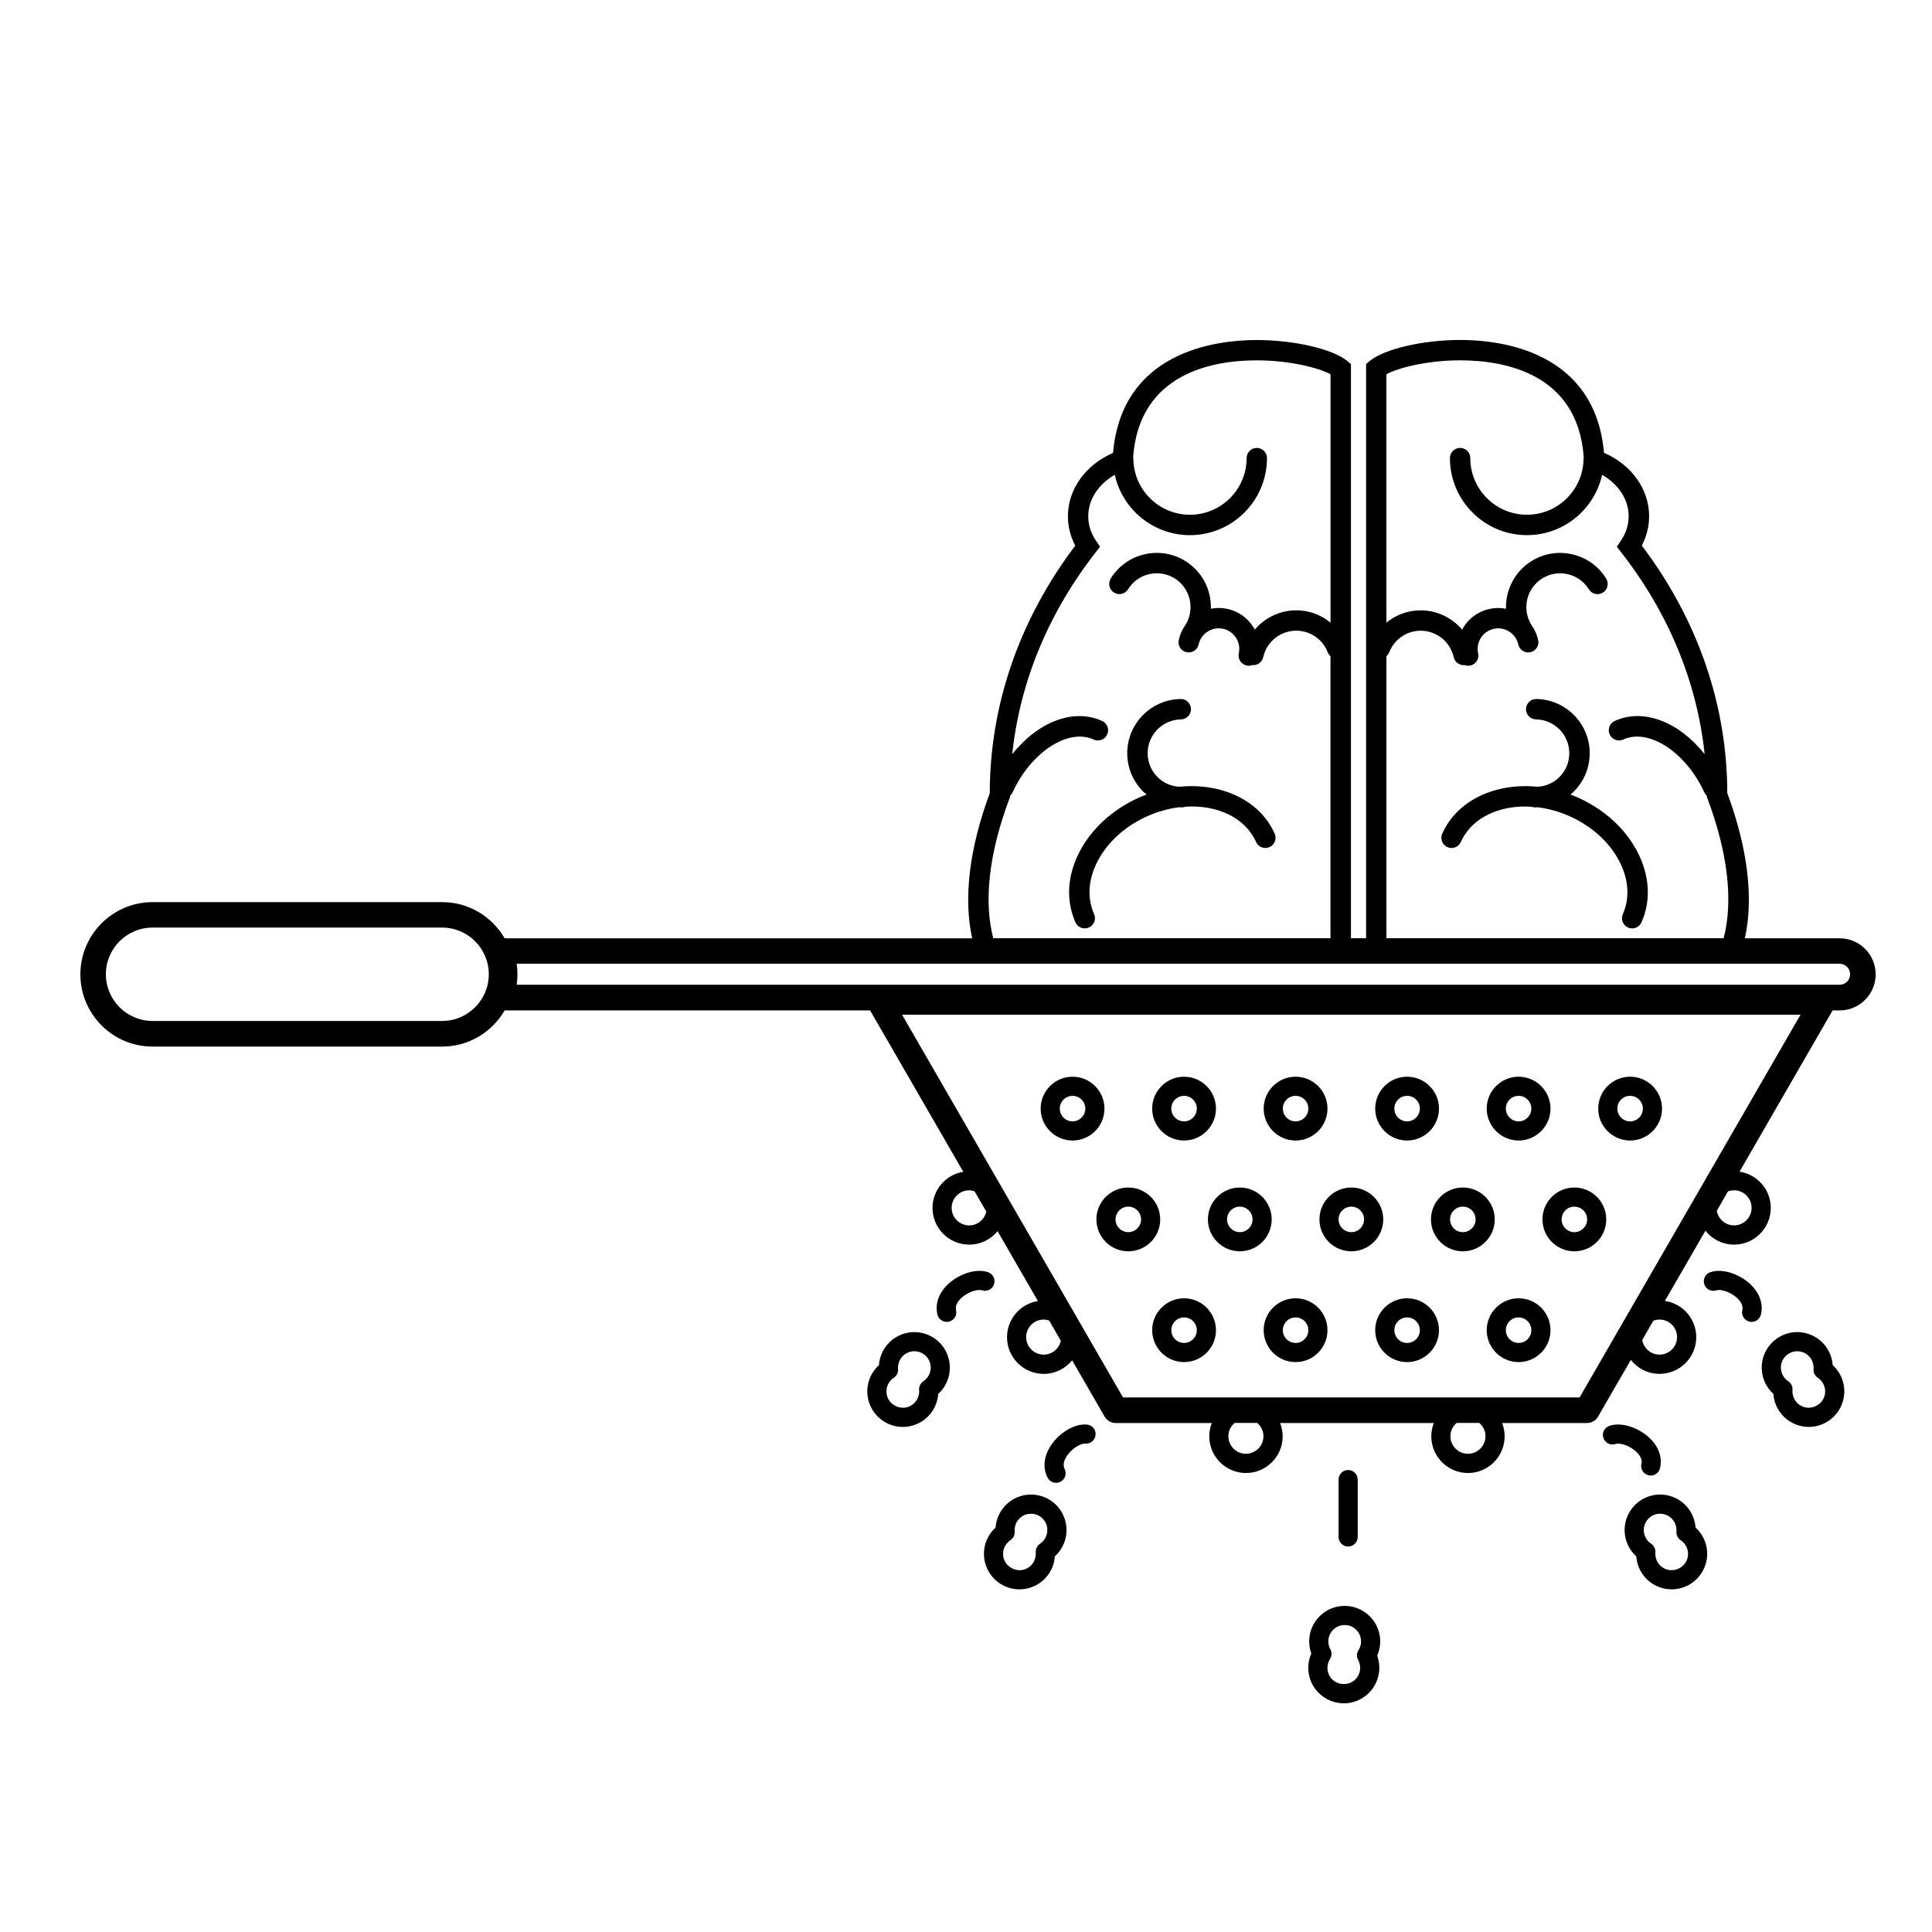
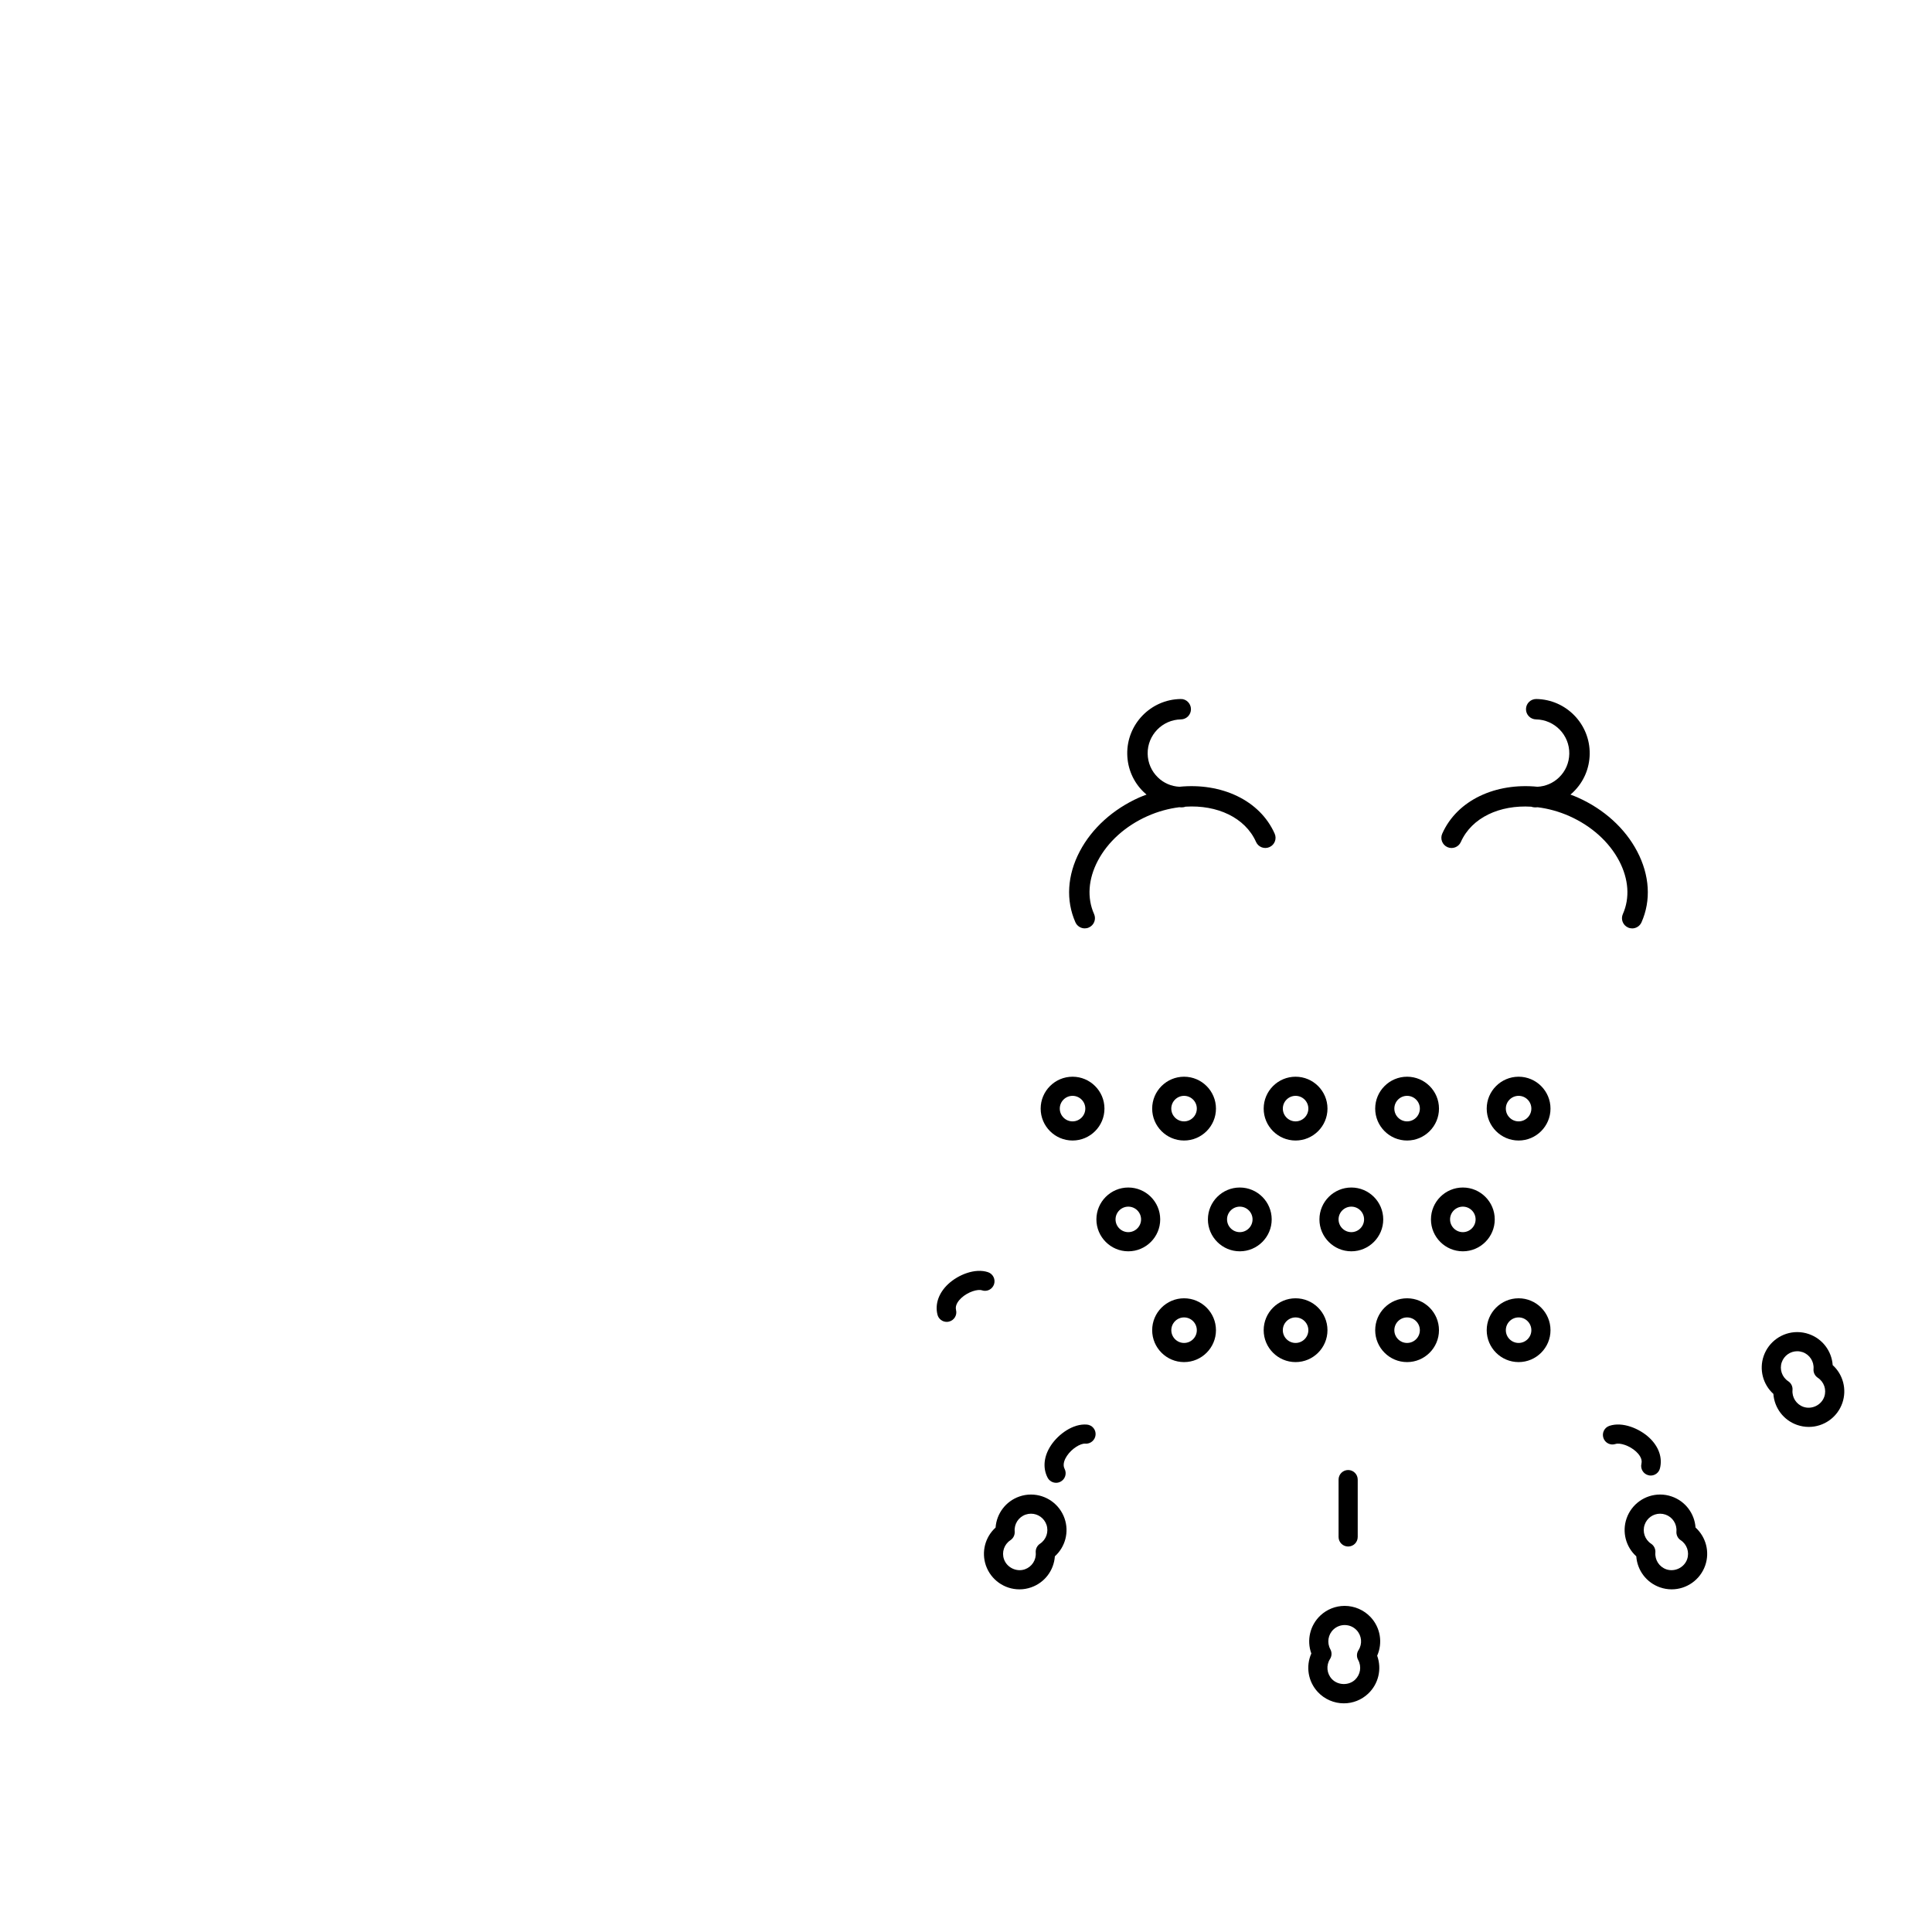
<svg xmlns="http://www.w3.org/2000/svg" fill="#000000" width="800px" height="800px" version="1.1" viewBox="144 144 512 512">
  <g>
-     <path d="m631.52 392.65h-25.109c2.324-10.531 0.828-23.641-4.664-38.484-0.02-23.363-7.844-45.992-22.652-65.586 1.273-2.43 1.941-5.082 1.941-7.766 0-7.18-4.637-13.617-11.957-16.82-2.394-26.945-27.328-29.902-38.102-29.902-9.863 0-20.172 2.394-23.977 5.566l-0.969 0.805v152.18h-4.016v-152.16l-0.969-0.805c-3.805-3.18-14.113-5.566-23.977-5.566-10.781 0-35.715 2.957-38.102 29.902-7.32 3.203-11.961 9.645-11.961 16.82 0 2.68 0.664 5.336 1.945 7.766-14.809 19.594-22.633 42.223-22.652 65.586-5.488 14.844-6.988 27.961-4.664 38.484l-123.9-0.004c-3.309-5.727-9.488-9.594-16.559-9.594l-76.734 0.004c-10.555 0-19.141 8.586-19.141 19.141 0 10.555 8.586 19.141 19.141 19.141h76.727c7.074 0 13.25-3.871 16.566-9.586h96.848l24.691 42.762c-4.613 0.75-8.152 4.758-8.152 9.582 0 5.359 4.363 9.723 9.719 9.723 3.027 0 5.734-1.391 7.523-3.566l10.688 18.512c-4.629 0.742-8.184 4.75-8.184 9.586 0 5.359 4.359 9.723 9.723 9.723 3.043 0 5.758-1.402 7.535-3.594l8.609 14.922c0.609 1.047 1.727 1.691 2.934 1.691h25.473c-0.43 1.094-0.676 2.281-0.676 3.527 0 5.359 4.359 9.723 9.723 9.723 5.367 0 9.723-4.359 9.723-9.723 0-1.246-0.246-2.434-0.672-3.527h40.738c-0.434 1.094-0.676 2.281-0.676 3.527 0 5.359 4.359 9.723 9.723 9.723 5.356 0 9.719-4.359 9.719-9.723 0-1.246-0.246-2.434-0.672-3.527h22.5c1.203 0 2.328-0.645 2.926-1.691l8.68-15.035c1.785 2.254 4.535 3.703 7.621 3.703 5.356 0 9.723-4.359 9.723-9.723 0-4.887-3.621-8.922-8.316-9.609l10.746-18.602c1.785 2.238 4.523 3.68 7.598 3.68 5.359 0 9.723-4.359 9.723-9.723 0-4.875-3.602-8.914-8.289-9.602l24.676-42.742h1.859c5.266 0 9.547-4.289 9.547-9.551 0.012-5.266-4.281-9.559-9.543-9.559zm-230.68 76.094c-2.559 0-4.644-2.086-4.644-4.648s2.086-4.648 4.644-4.648c0.504 0 0.973 0.102 1.422 0.246l3.117 5.391c-0.457 2.09-2.316 3.66-4.539 3.66zm19.746 34.25c-2.562 0-4.644-2.086-4.644-4.648s2.082-4.648 4.644-4.648c0.516 0 0.996 0.105 1.461 0.258l3.082 5.356c-0.445 2.102-2.312 3.684-4.543 3.684zm58.242 21.625c0 2.562-2.082 4.648-4.648 4.648-2.562 0-4.648-2.086-4.648-4.648 0-1.414 0.656-2.676 1.656-3.527h5.984c1.008 0.852 1.656 2.109 1.656 3.527zm58.84 0c0 2.562-2.086 4.648-4.648 4.648s-4.648-2.086-4.648-4.648c0-1.414 0.648-2.676 1.652-3.527h5.984c1.008 0.852 1.66 2.109 1.66 3.527zm46.125-30.922c2.562 0 4.648 2.086 4.648 4.648s-2.086 4.648-4.648 4.648c-2.309 0-4.219-1.699-4.574-3.906l2.938-5.078c0.512-0.195 1.059-0.312 1.637-0.312zm19.746-34.254c2.57 0 4.656 2.086 4.656 4.648s-2.086 4.648-4.656 4.648c-2.293 0-4.191-1.672-4.566-3.863l2.961-5.141c0.504-0.176 1.043-0.293 1.605-0.293zm-40.926 54.887h-121l-58.547-101.41h238.09zm-51.199-196.43c0.324-0.277 0.59-0.625 0.754-1.047 1.09-2.793 3.481-4.848 6.402-5.496 4.816-1.059 9.609 1.984 10.676 6.801 0.289 1.266 1.395 2.121 2.637 2.121 0.082 0 0.16-0.023 0.246-0.031 0.301 0.117 0.621 0.188 0.953 0.188 0.195 0 0.395-0.02 0.59-0.066 1.457-0.316 2.379-1.77 2.051-3.223-0.316-1.414-0.059-2.871 0.727-4.102 0.777-1.223 1.996-2.074 3.414-2.394 1.414-0.316 2.875-0.059 4.102 0.727 1.23 0.777 2.074 1.996 2.394 3.414 0.324 1.449 1.773 2.383 3.223 2.047 1.457-0.316 2.379-1.762 2.051-3.223-0.324-1.449-0.934-2.797-1.773-3.965-0.012-0.02-0.016-0.035-0.023-0.051-2.602-4.195-1.301-9.723 2.898-12.324 2.035-1.254 4.438-1.648 6.762-1.102 2.332 0.543 4.309 1.969 5.562 4 0.785 1.273 2.453 1.664 3.719 0.875 1.27-0.781 1.656-2.445 0.875-3.719-2.019-3.258-5.184-5.543-8.922-6.414-3.727-0.883-7.586-0.25-10.844 1.77-4.508 2.797-6.918 7.688-6.777 12.645-1.445-0.289-2.949-0.277-4.422 0.055-2.832 0.625-5.246 2.316-6.805 4.762-0.145 0.23-0.281 0.473-0.406 0.715-3.336-3.945-8.699-5.977-14.082-4.766-2.238 0.492-4.273 1.523-5.992 2.926v-65.848c3.117-1.676 10.797-3.68 19.547-3.68 11.586 0 31.07 3.359 32.754 25.527-0.02 0.121-0.039 0.25-0.039 0.387 0 8.277-6.731 15.008-15.008 15.008-8.281 0-15.012-6.734-15.012-15.008 0-1.496-1.211-2.707-2.699-2.707-1.492 0-2.699 1.211-2.699 2.707 0 11.25 9.16 20.414 20.418 20.414 9.738 0 17.891-6.856 19.914-16 4.336 2.5 7.031 6.551 7.031 10.988 0 2.273-0.684 4.449-2.035 6.449l-1.098 1.621 1.203 1.551c12.543 16.082 20.059 34.379 22.07 53.43-6.75-8.496-16.156-12.297-23.824-8.797-1.359 0.621-1.961 2.223-1.34 3.582 0.621 1.359 2.223 1.953 3.582 1.336 6.766-3.09 16.621 3.344 21.52 14.055 0.152 0.328 0.371 0.594 0.625 0.828v0.246l0.172 0.465c5.481 14.625 6.848 27.301 4.301 37.066l-89.371 0.004zm-99.887 37.68 0.172-0.465v-0.246c0.246-0.23 0.473-0.5 0.621-0.828 4.902-10.711 14.75-17.145 21.52-14.055 1.359 0.621 2.957 0.023 3.578-1.336 0.621-1.359 0.023-2.961-1.336-3.582-7.664-3.496-17.074 0.309-23.824 8.797 2.004-19.051 9.527-37.348 22.07-53.43l1.199-1.551-1.094-1.621c-1.355-2-2.035-4.176-2.035-6.449 0-4.438 2.695-8.488 7.031-10.988 2.019 9.141 10.184 16 19.922 16 11.25 0 20.414-9.16 20.414-20.414 0-1.496-1.211-2.707-2.699-2.707-1.492 0-2.699 1.211-2.699 2.707 0 8.277-6.734 15.008-15.008 15.008-8.281 0-15.008-6.734-15.008-15.008 0-0.137-0.023-0.266-0.047-0.387 1.688-22.168 21.172-25.527 32.758-25.527 8.746 0 16.43 2 19.539 3.68v65.836c-1.715-1.41-3.75-2.434-5.984-2.926-5.379-1.199-10.746 0.82-14.082 4.766-0.133-0.242-0.266-0.484-0.414-0.715-1.559-2.445-3.969-4.137-6.801-4.762-1.477-0.328-2.984-0.336-4.422-0.055 0.141-4.953-2.266-9.855-6.777-12.645-3.254-2.016-7.113-2.644-10.844-1.77-3.734 0.875-6.902 3.152-8.922 6.414-0.781 1.273-0.395 2.938 0.875 3.719 1.273 0.785 2.938 0.398 3.719-0.875 1.258-2.031 3.238-3.457 5.562-4 2.328-0.551 4.727-0.152 6.766 1.102 4.191 2.606 5.492 8.125 2.898 12.324-0.012 0.016-0.016 0.031-0.023 0.047-0.84 1.176-1.449 2.519-1.773 3.969-0.324 1.461 0.59 2.902 2.047 3.223 1.461 0.332 2.902-0.594 3.231-2.047 0.316-1.422 1.16-2.637 2.394-3.414 1.223-0.781 2.68-1.039 4.102-0.727 1.414 0.316 2.629 1.164 3.414 2.394 0.781 1.23 1.043 2.684 0.727 4.102-0.316 1.457 0.594 2.902 2.051 3.223 0.195 0.047 0.395 0.066 0.59 0.066 0.332 0 0.66-0.07 0.953-0.188 0.086 0.004 0.168 0.031 0.246 0.031 1.238 0 2.352-0.855 2.637-2.121 1.066-4.816 5.859-7.871 10.676-6.801 2.922 0.648 5.316 2.707 6.402 5.496 0.168 0.422 0.434 0.77 0.746 1.047v74.746h-89.375c-2.543-9.758-1.18-22.434 4.309-37.059zm-150.36 58.988h-76.73c-6.82 0-12.379-5.551-12.379-12.375 0-6.82 5.551-12.375 12.379-12.375h76.727c6.82 0 12.375 5.551 12.375 12.375 0 6.82-5.547 12.375-12.371 12.375zm370.35-9.594h-350.59c0.133-0.918 0.203-1.844 0.203-2.785s-0.066-1.863-0.203-2.785h350.59c1.535 0 2.785 1.25 2.785 2.785 0.004 1.535-1.246 2.785-2.781 2.785z" />
    <path d="m428.24 446.25c4.66 0 8.453-3.797 8.453-8.457 0-4.66-3.793-8.453-8.453-8.453-4.664 0-8.453 3.793-8.453 8.453-0.004 4.656 3.793 8.457 8.453 8.457zm0-11.84c1.859 0 3.379 1.516 3.379 3.379 0 1.863-1.523 3.387-3.379 3.387-1.863 0-3.387-1.523-3.387-3.387 0-1.863 1.52-3.379 3.387-3.379z" />
    <path d="m457.79 446.25c4.66 0 8.453-3.797 8.453-8.457 0-4.66-3.793-8.453-8.453-8.453-4.664 0-8.453 3.793-8.453 8.453 0 4.656 3.789 8.457 8.453 8.457zm0-11.84c1.863 0 3.379 1.516 3.379 3.379 0 1.863-1.516 3.387-3.379 3.387-1.867 0-3.387-1.523-3.387-3.387 0.004-1.863 1.52-3.379 3.387-3.379z" />
    <path d="m487.34 446.25c4.664 0 8.457-3.797 8.457-8.457 0-4.66-3.793-8.453-8.457-8.453-4.66 0-8.453 3.793-8.453 8.453 0 4.656 3.793 8.457 8.453 8.457zm0-11.84c1.867 0 3.387 1.516 3.387 3.379 0 1.863-1.516 3.387-3.387 3.387-1.859 0-3.375-1.523-3.375-3.387 0-1.863 1.516-3.379 3.375-3.379z" />
    <path d="m516.89 446.25c4.664 0 8.457-3.797 8.457-8.457 0-4.66-3.793-8.453-8.457-8.453-4.656 0-8.449 3.793-8.449 8.453 0 4.656 3.793 8.457 8.449 8.457zm0-11.84c1.867 0 3.387 1.516 3.387 3.379 0 1.863-1.516 3.387-3.387 3.387-1.859 0-3.375-1.523-3.375-3.387 0-1.863 1.516-3.379 3.375-3.379z" />
    <path d="m546.45 446.25c4.656 0 8.449-3.797 8.449-8.457 0-4.66-3.793-8.453-8.449-8.453-4.664 0-8.457 3.793-8.457 8.453 0 4.656 3.797 8.457 8.457 8.457zm0-11.84c1.859 0 3.375 1.516 3.375 3.379 0 1.863-1.516 3.387-3.375 3.387-1.867 0-3.387-1.523-3.387-3.387 0-1.863 1.52-3.379 3.387-3.379z" />
-     <path d="m576 446.25c4.656 0 8.453-3.797 8.453-8.457 0-4.66-3.797-8.453-8.453-8.453-4.664 0-8.457 3.793-8.457 8.453-0.004 4.656 3.793 8.457 8.457 8.457zm0-11.84c1.863 0 3.379 1.516 3.379 3.379 0 1.863-1.516 3.387-3.379 3.387-1.867 0-3.387-1.523-3.387-3.387 0-1.863 1.516-3.379 3.387-3.379z" />
    <path d="m443.01 475.61c4.664 0 8.457-3.793 8.457-8.453 0-4.664-3.793-8.453-8.457-8.453-4.656 0-8.453 3.789-8.453 8.453 0 4.66 3.801 8.453 8.453 8.453zm0-11.836c1.867 0 3.387 1.516 3.387 3.379 0 1.859-1.516 3.379-3.387 3.379-1.859 0-3.379-1.523-3.379-3.379 0-1.859 1.52-3.379 3.379-3.379z" />
    <path d="m472.56 475.61c4.66 0 8.453-3.793 8.453-8.453 0-4.664-3.793-8.453-8.453-8.453s-8.453 3.789-8.453 8.453c0.004 4.66 3.797 8.453 8.453 8.453zm0-11.836c1.863 0 3.379 1.516 3.379 3.379 0 1.859-1.516 3.379-3.379 3.379s-3.379-1.523-3.379-3.379c-0.004-1.859 1.516-3.379 3.379-3.379z" />
    <path d="m502.12 475.61c4.656 0 8.453-3.793 8.453-8.453 0-4.664-3.797-8.453-8.453-8.453-4.664 0-8.457 3.789-8.457 8.453-0.004 4.66 3.793 8.453 8.457 8.453zm0-11.836c1.859 0 3.375 1.516 3.375 3.379 0 1.859-1.516 3.379-3.375 3.379-1.867 0-3.387-1.523-3.387-3.379 0-1.859 1.512-3.379 3.387-3.379z" />
    <path d="m531.67 475.61c4.66 0 8.453-3.793 8.453-8.453 0-4.664-3.793-8.453-8.453-8.453-4.664 0-8.453 3.789-8.453 8.453 0 4.66 3.789 8.453 8.453 8.453zm0-11.836c1.859 0 3.379 1.516 3.379 3.379 0 1.859-1.523 3.379-3.379 3.379-1.867 0-3.387-1.523-3.387-3.379 0.004-1.859 1.52-3.379 3.387-3.379z" />
-     <path d="m561.22 475.61c4.664 0 8.453-3.793 8.453-8.453 0-4.664-3.789-8.453-8.453-8.453-4.66 0-8.453 3.789-8.453 8.453-0.004 4.66 3.793 8.453 8.453 8.453zm0-11.836c1.863 0 3.387 1.516 3.387 3.379-0.004 1.863-1.523 3.383-3.387 3.383-1.859 0-3.379-1.523-3.379-3.379-0.004-1.863 1.52-3.383 3.379-3.383z" />
    <path d="m457.79 488.06c-4.66 0-8.453 3.793-8.453 8.457 0 4.66 3.793 8.453 8.453 8.453 4.664 0 8.453-3.793 8.453-8.453-0.004-4.668-3.793-8.457-8.453-8.457zm0 11.836c-1.863 0-3.379-1.523-3.379-3.379 0-1.863 1.516-3.387 3.379-3.387 1.863 0 3.379 1.523 3.379 3.387 0.004 1.855-1.512 3.379-3.379 3.379z" />
    <path d="m487.34 488.06c-4.66 0-8.453 3.793-8.453 8.457 0 4.66 3.793 8.453 8.453 8.453 4.664 0 8.453-3.793 8.453-8.453 0-4.668-3.789-8.457-8.453-8.457zm0 11.836c-1.863 0-3.379-1.523-3.379-3.379 0-1.863 1.516-3.387 3.379-3.387 1.867 0 3.387 1.523 3.387 3.387-0.004 1.855-1.52 3.379-3.387 3.379z" />
    <path d="m516.89 488.06c-4.656 0-8.449 3.793-8.449 8.457 0 4.66 3.793 8.453 8.449 8.453 4.664 0 8.453-3.793 8.453-8.453 0-4.668-3.789-8.457-8.453-8.457zm0 11.836c-1.859 0-3.375-1.523-3.375-3.379 0-1.863 1.516-3.387 3.375-3.387 1.867 0 3.387 1.523 3.387 3.387 0 1.855-1.516 3.379-3.387 3.379z" />
    <path d="m546.45 488.06c-4.664 0-8.457 3.793-8.457 8.457 0 4.66 3.793 8.453 8.457 8.453 4.656 0 8.449-3.793 8.449-8.453 0-4.668-3.793-8.457-8.449-8.457zm0 11.836c-1.867 0-3.387-1.523-3.387-3.379 0-1.863 1.516-3.387 3.387-3.387 1.859 0 3.375 1.523 3.375 3.387 0 1.855-1.512 3.379-3.375 3.379z" />
    <path d="m456.56 352.5c-2.137-0.109-4.152-0.961-5.703-2.473-1.719-1.664-2.68-3.894-2.715-6.289-0.074-4.934 3.883-9.008 8.816-9.09 1.492-0.023 2.68-1.25 2.66-2.742-0.02-1.496-1.273-2.727-2.746-2.66-7.91 0.117-14.258 6.656-14.141 14.57 0.059 3.84 1.605 7.422 4.359 10.086 0.246 0.242 0.504 0.453 0.754 0.672-0.648 0.246-1.289 0.484-1.934 0.766-6.941 3.094-12.539 8.156-15.758 14.27-3.324 6.324-3.727 13.004-1.152 18.816 0.453 1.004 1.438 1.602 2.469 1.602 0.371 0 0.742-0.074 1.102-0.238 1.367-0.605 1.98-2.203 1.367-3.566-1.898-4.266-1.547-9.273 0.992-14.102 2.656-5.043 7.332-9.246 13.176-11.848 2.785-1.238 5.629-1.996 8.402-2.348 0.188 0.012 0.371 0.031 0.559 0.031 0.082 0 0.152 0 0.227-0.004 0.316-0.004 0.613-0.074 0.898-0.176 8.34-0.523 15.789 2.867 18.672 9.344 0.605 1.367 2.203 1.977 3.566 1.367 1.367-0.605 1.98-2.203 1.367-3.566-3.957-8.91-14.18-13.527-25.238-12.422z" />
    <path d="m562.11 355.34c-0.641-0.289-1.289-0.523-1.93-0.766 0.258-0.215 0.516-0.43 0.754-0.672 2.75-2.664 4.297-6.246 4.352-10.086 0.121-7.91-6.223-14.449-14.137-14.57h-0.051c-1.465 0-2.676 1.18-2.695 2.66-0.023 1.492 1.168 2.715 2.66 2.742 4.934 0.082 8.891 4.152 8.816 9.09-0.035 2.394-0.996 4.625-2.719 6.289-1.559 1.512-3.578 2.363-5.703 2.473-11.055-1.109-21.281 3.508-25.25 12.43-0.605 1.367 0.012 2.961 1.371 3.566 1.359 0.605 2.961-0.004 3.562-1.367 2.887-6.481 10.332-9.871 18.672-9.344 0.281 0.105 0.578 0.172 0.902 0.176 0.074 0.004 0.145 0.004 0.223 0.004 0.191 0 0.387-0.02 0.574-0.031 2.777 0.348 5.606 1.109 8.395 2.348 5.844 2.606 10.52 6.805 13.176 11.848 2.539 4.828 2.891 9.836 0.992 14.102-0.609 1.367 0.004 2.961 1.367 3.566 0.352 0.16 0.73 0.238 1.098 0.238 1.031 0 2.019-0.598 2.469-1.602 2.586-5.812 2.176-12.496-1.148-18.816-3.207-6.121-8.805-11.184-15.75-14.277z" />
    <path d="m507.23 572.56c-1.773-1.895-4.281-2.984-6.879-2.984-2.394 0-4.676 0.902-6.422 2.535-2.785 2.609-3.684 6.59-2.414 10.082-1.512 3.406-0.875 7.438 1.734 10.223 1.773 1.895 4.277 2.984 6.879 2.984 2.394 0 4.676-0.902 6.422-2.539 2.785-2.606 3.684-6.586 2.414-10.082 1.504-3.402 0.875-7.434-1.734-10.219zm-3.305 11.34c0.953 1.75 0.609 3.898-0.836 5.262-1.703 1.582-4.555 1.48-6.141-0.211-1.352-1.445-1.551-3.621-0.484-5.289 0.504-0.781 0.535-1.777 0.09-2.59-0.953-1.742-0.609-3.898 0.836-5.254 0.805-0.75 1.859-1.164 2.961-1.164 1.219 0 2.348 0.488 3.176 1.371 1.355 1.445 1.559 3.629 0.484 5.297-0.5 0.777-0.539 1.77-0.086 2.578z" />
    <path d="m417.22 540.07c-1.047 0-2.086 0.172-3.082 0.523-3.598 1.25-6.039 4.516-6.297 8.23-2.762 2.492-3.812 6.438-2.57 10.039 1.316 3.789 4.887 6.332 8.891 6.332 1.055 0 2.086-0.176 3.078-0.523 3.613-1.246 6.051-4.516 6.309-8.23 2.762-2.5 3.82-6.438 2.57-10.039-1.312-3.785-4.894-6.332-8.898-6.332zm2.394 13.031c-0.777 0.516-1.203 1.402-1.133 2.328 0.168 1.98-1.023 3.809-2.891 4.457-2.231 0.77-4.762-0.48-5.523-2.676-0.656-1.875 0.051-3.945 1.703-5.039 0.777-0.516 1.211-1.406 1.133-2.328-0.168-1.98 1.027-3.809 2.898-4.457 0.465-0.16 0.941-0.242 1.422-0.242 1.848 0 3.496 1.176 4.102 2.922 0.645 1.871-0.055 3.941-1.711 5.035z" />
-     <path d="m386.31 497.02c-1.047 0-2.086 0.176-3.082 0.523-3.602 1.25-6.047 4.519-6.297 8.23-2.762 2.5-3.82 6.445-2.57 10.047 1.316 3.785 4.887 6.332 8.891 6.332 1.047 0 2.086-0.176 3.082-0.523 3.602-1.246 6.047-4.516 6.301-8.227 2.754-2.5 3.812-6.438 2.562-10.047-1.305-3.789-4.875-6.336-8.887-6.336zm2.394 13.027c-0.77 0.516-1.211 1.402-1.129 2.332 0.168 1.977-1.027 3.809-2.898 4.457-2.227 0.77-4.762-0.48-5.523-2.68-0.648-1.875 0.055-3.941 1.715-5.039 0.77-0.516 1.203-1.402 1.129-2.328-0.168-1.977 1.023-3.809 2.898-4.457 0.465-0.156 0.941-0.242 1.422-0.242 1.848 0 3.496 1.176 4.102 2.922 0.645 1.871-0.062 3.941-1.715 5.035z" />
    <path d="m623.37 497.54c-0.992-0.344-2.023-0.523-3.078-0.523-4.004 0-7.578 2.543-8.898 6.332-1.246 3.602-0.188 7.547 2.57 10.047 0.258 3.707 2.695 6.977 6.297 8.227 1.004 0.348 2.035 0.523 3.09 0.523 4.004 0 7.578-2.551 8.891-6.34 1.246-3.602 0.191-7.543-2.562-10.039-0.258-3.711-2.699-6.981-6.309-8.227zm4.082 16.613c-0.762 2.203-3.289 3.449-5.527 2.68-1.867-0.656-3.059-2.484-2.891-4.457 0.082-0.926-0.352-1.82-1.133-2.332-1.652-1.094-2.363-3.164-1.715-5.031 0.609-1.75 2.254-2.922 4.102-2.922 0.484 0 0.957 0.086 1.426 0.242 1.863 0.648 3.059 2.481 2.891 4.465-0.082 0.922 0.352 1.809 1.133 2.324 1.66 1.094 2.359 3.156 1.715 5.031z" />
    <path d="m587.03 540.59c-0.992-0.348-2.031-0.523-3.082-0.523-4.004 0-7.578 2.543-8.887 6.332-1.25 3.602-0.195 7.547 2.57 10.039 0.258 3.715 2.695 6.988 6.297 8.23 0.992 0.348 2.035 0.523 3.078 0.523 4.004 0 7.582-2.551 8.898-6.34 1.25-3.602 0.188-7.543-2.57-10.039-0.258-3.703-2.695-6.977-6.305-8.223zm4.082 16.617c-0.762 2.203-3.285 3.445-5.523 2.68-1.879-0.656-3.062-2.484-2.898-4.457 0.074-0.926-0.359-1.82-1.133-2.332-1.656-1.094-2.359-3.164-1.707-5.031 0.598-1.75 2.246-2.922 4.098-2.922 0.484 0 0.961 0.082 1.426 0.242 1.867 0.648 3.059 2.481 2.898 4.457-0.074 0.926 0.352 1.82 1.129 2.328 1.656 1.09 2.359 3.16 1.711 5.035z" />
-     <path d="m503.81 551.31v-15.199c0-1.402-1.137-2.539-2.535-2.539-1.402 0-2.539 1.137-2.539 2.539v15.199c0 1.402 1.137 2.535 2.539 2.535 1.402-0.004 2.535-1.129 2.535-2.535z" />
+     <path d="m503.81 551.31v-15.199c0-1.402-1.137-2.539-2.535-2.539-1.402 0-2.539 1.137-2.539 2.539v15.199c0 1.402 1.137 2.535 2.539 2.535 1.402-0.004 2.535-1.129 2.535-2.535" />
    <path d="m407.43 484.35c0.441-1.328-0.277-2.766-1.602-3.211-3.445-1.148-7.898 0.699-10.508 3.113-2.535 2.352-3.586 5.32-2.883 8.141 0.289 1.152 1.32 1.918 2.457 1.918 0.207 0 0.414-0.023 0.621-0.082 1.359-0.336 2.188-1.719 1.844-3.074-0.332-1.328 0.734-2.562 1.406-3.184 1.75-1.621 4.328-2.402 5.465-2.023 1.324 0.453 2.758-0.27 3.199-1.598z" />
    <path d="m432.04 521.53c-3.641-0.316-7.523 2.508-9.5 5.473-1.926 2.871-2.258 6-0.918 8.586 0.457 0.871 1.34 1.367 2.258 1.367 0.395 0 0.789-0.09 1.164-0.289 1.246-0.645 1.727-2.176 1.078-3.422-0.629-1.215 0.121-2.664 0.629-3.426 1.324-1.984 3.641-3.336 4.84-3.238 1.367 0.125 2.625-0.91 2.746-2.309 0.137-1.391-0.895-2.621-2.297-2.742z" />
-     <path d="m597.26 481.14c-1.328 0.441-2.047 1.879-1.602 3.211 0.441 1.328 1.879 2.051 3.211 1.602 1.137-0.371 3.719 0.406 5.465 2.023 0.672 0.621 1.738 1.855 1.406 3.184-0.336 1.359 0.488 2.734 1.844 3.074 0.207 0.055 0.414 0.082 0.613 0.082 1.137 0 2.172-0.77 2.457-1.918 0.707-2.828-0.344-5.789-2.875-8.141-2.613-2.414-7.066-4.266-10.52-3.117z" />
    <path d="m579 531.88c-0.336 1.359 0.488 2.734 1.844 3.074 0.207 0.055 0.414 0.082 0.613 0.082 1.137 0 2.172-0.77 2.453-1.926 0.711-2.828-0.336-5.785-2.871-8.137-2.621-2.414-7.059-4.266-10.516-3.113-1.336 0.441-2.051 1.879-1.605 3.211 0.441 1.328 1.879 2.051 3.211 1.602 1.145-0.383 3.715 0.402 5.465 2.023 0.668 0.621 1.738 1.855 1.406 3.184z" />
  </g>
</svg>